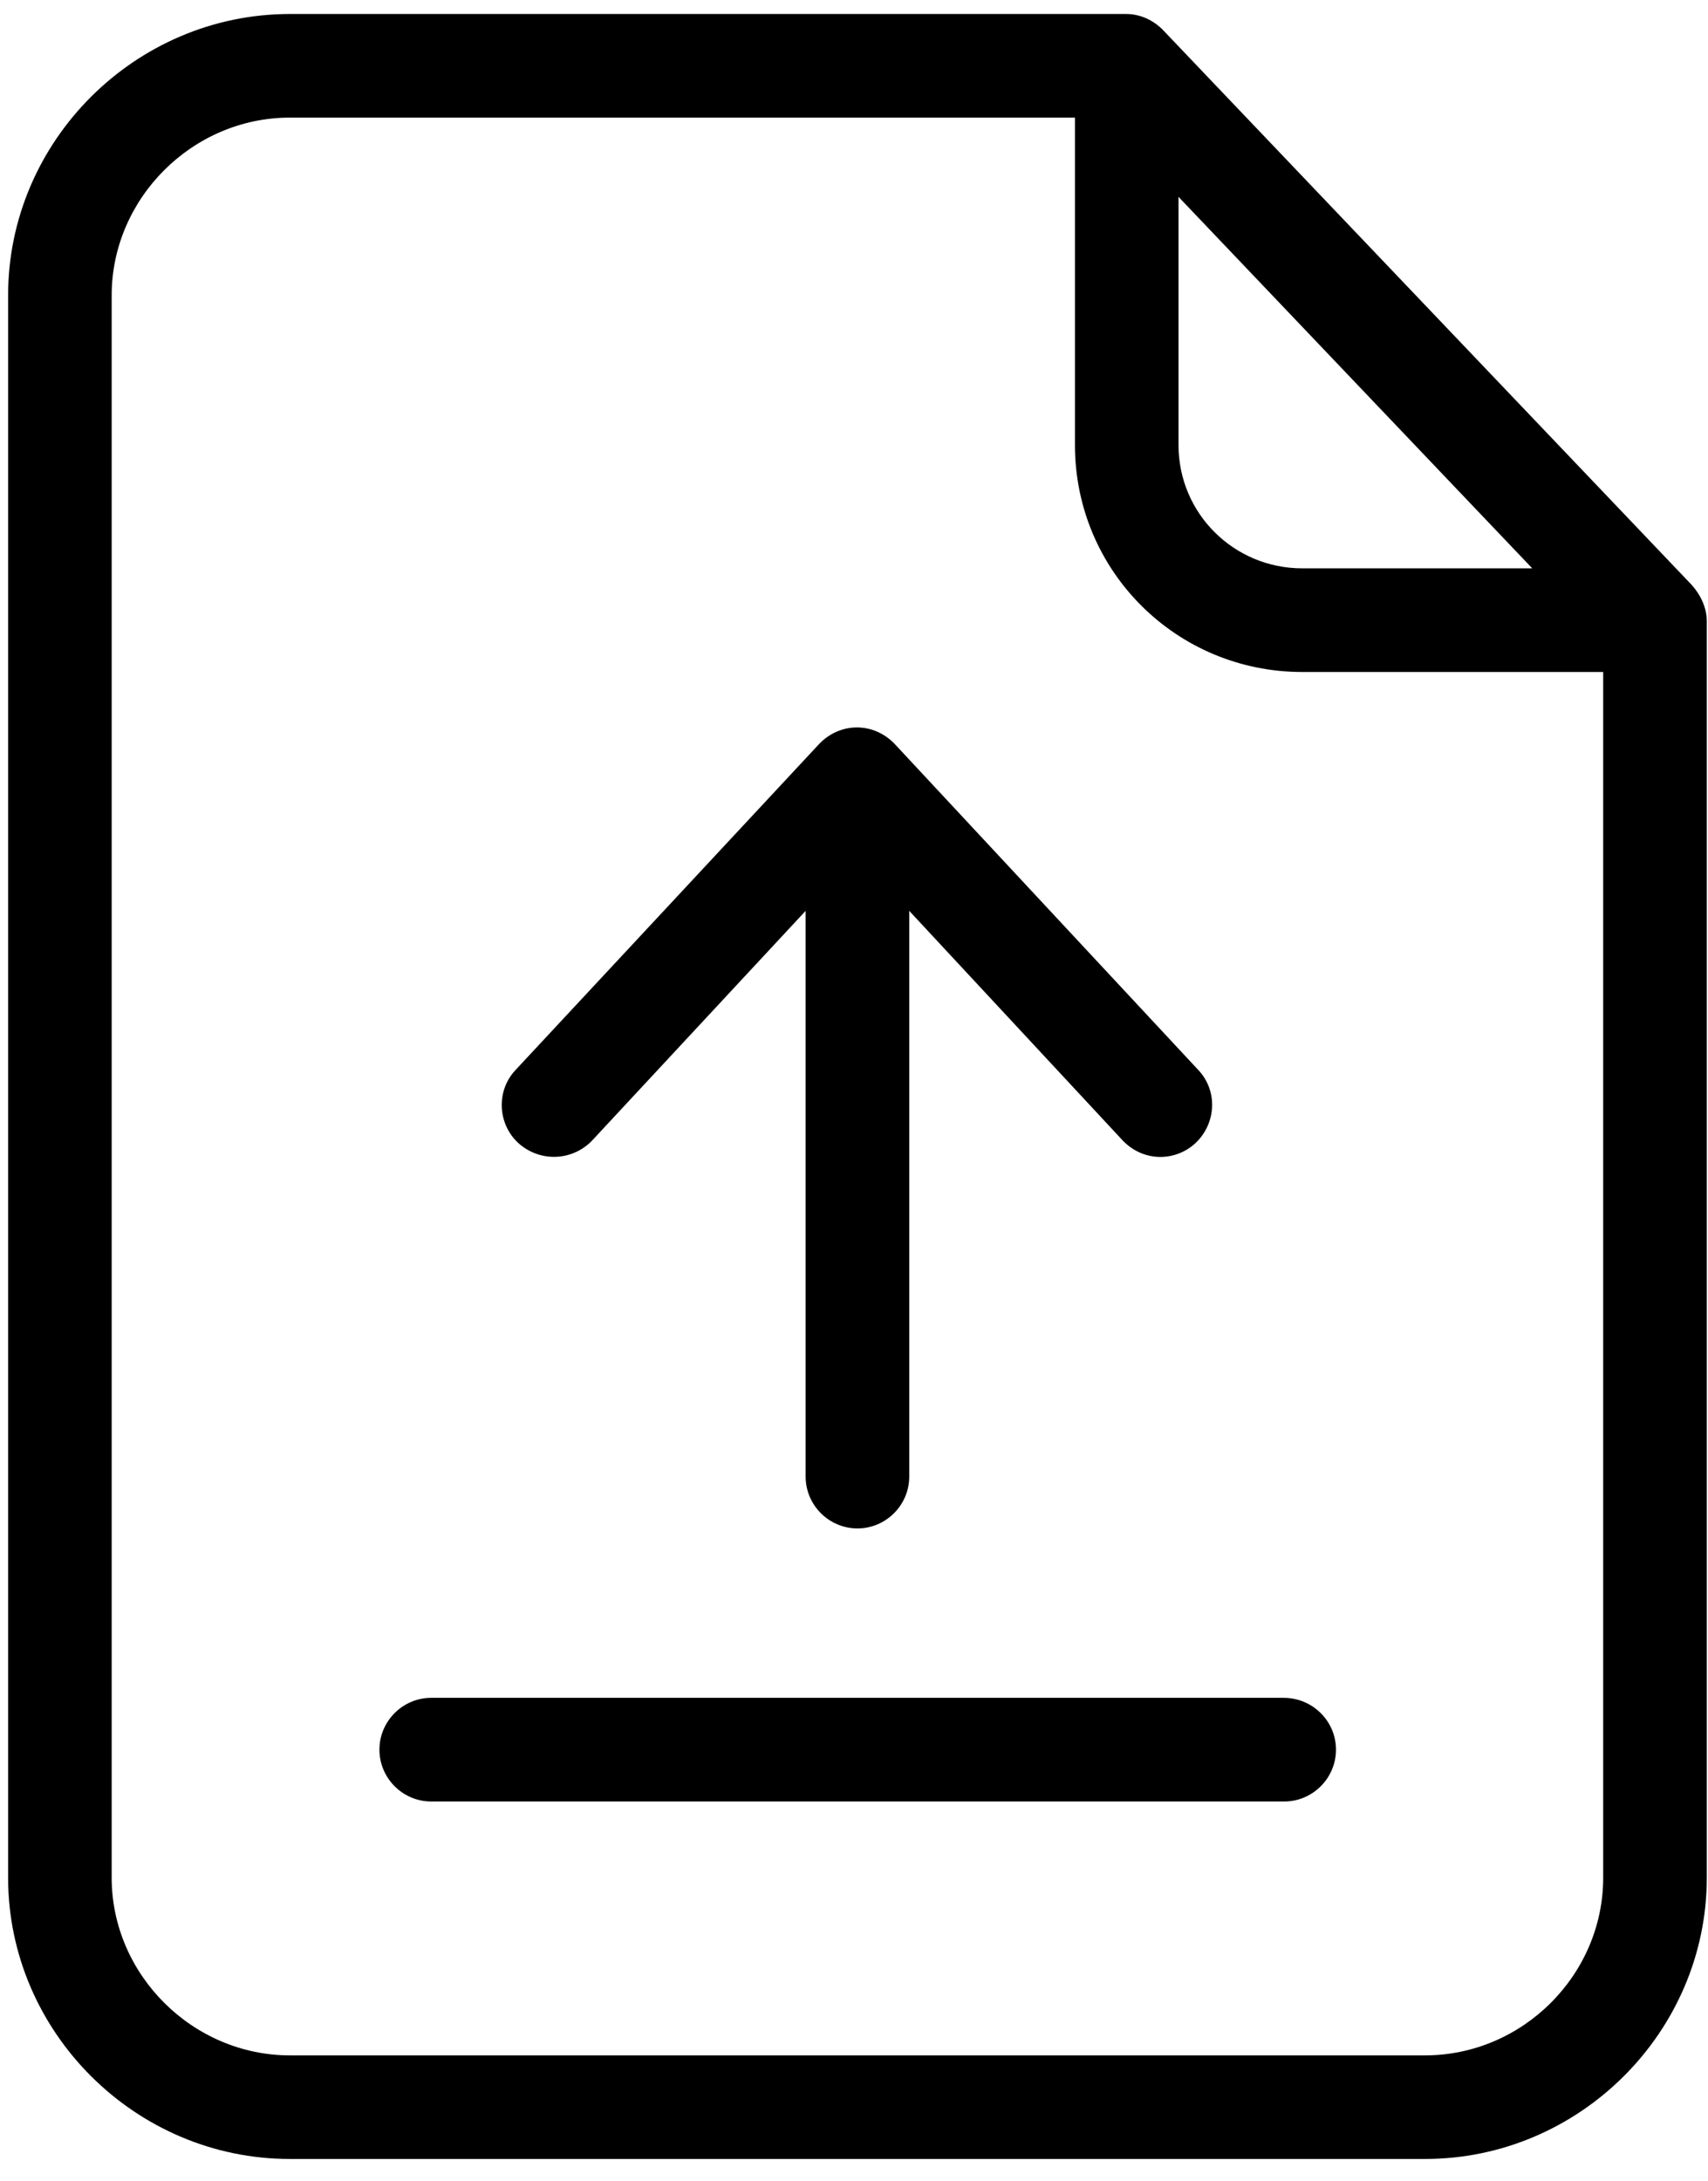
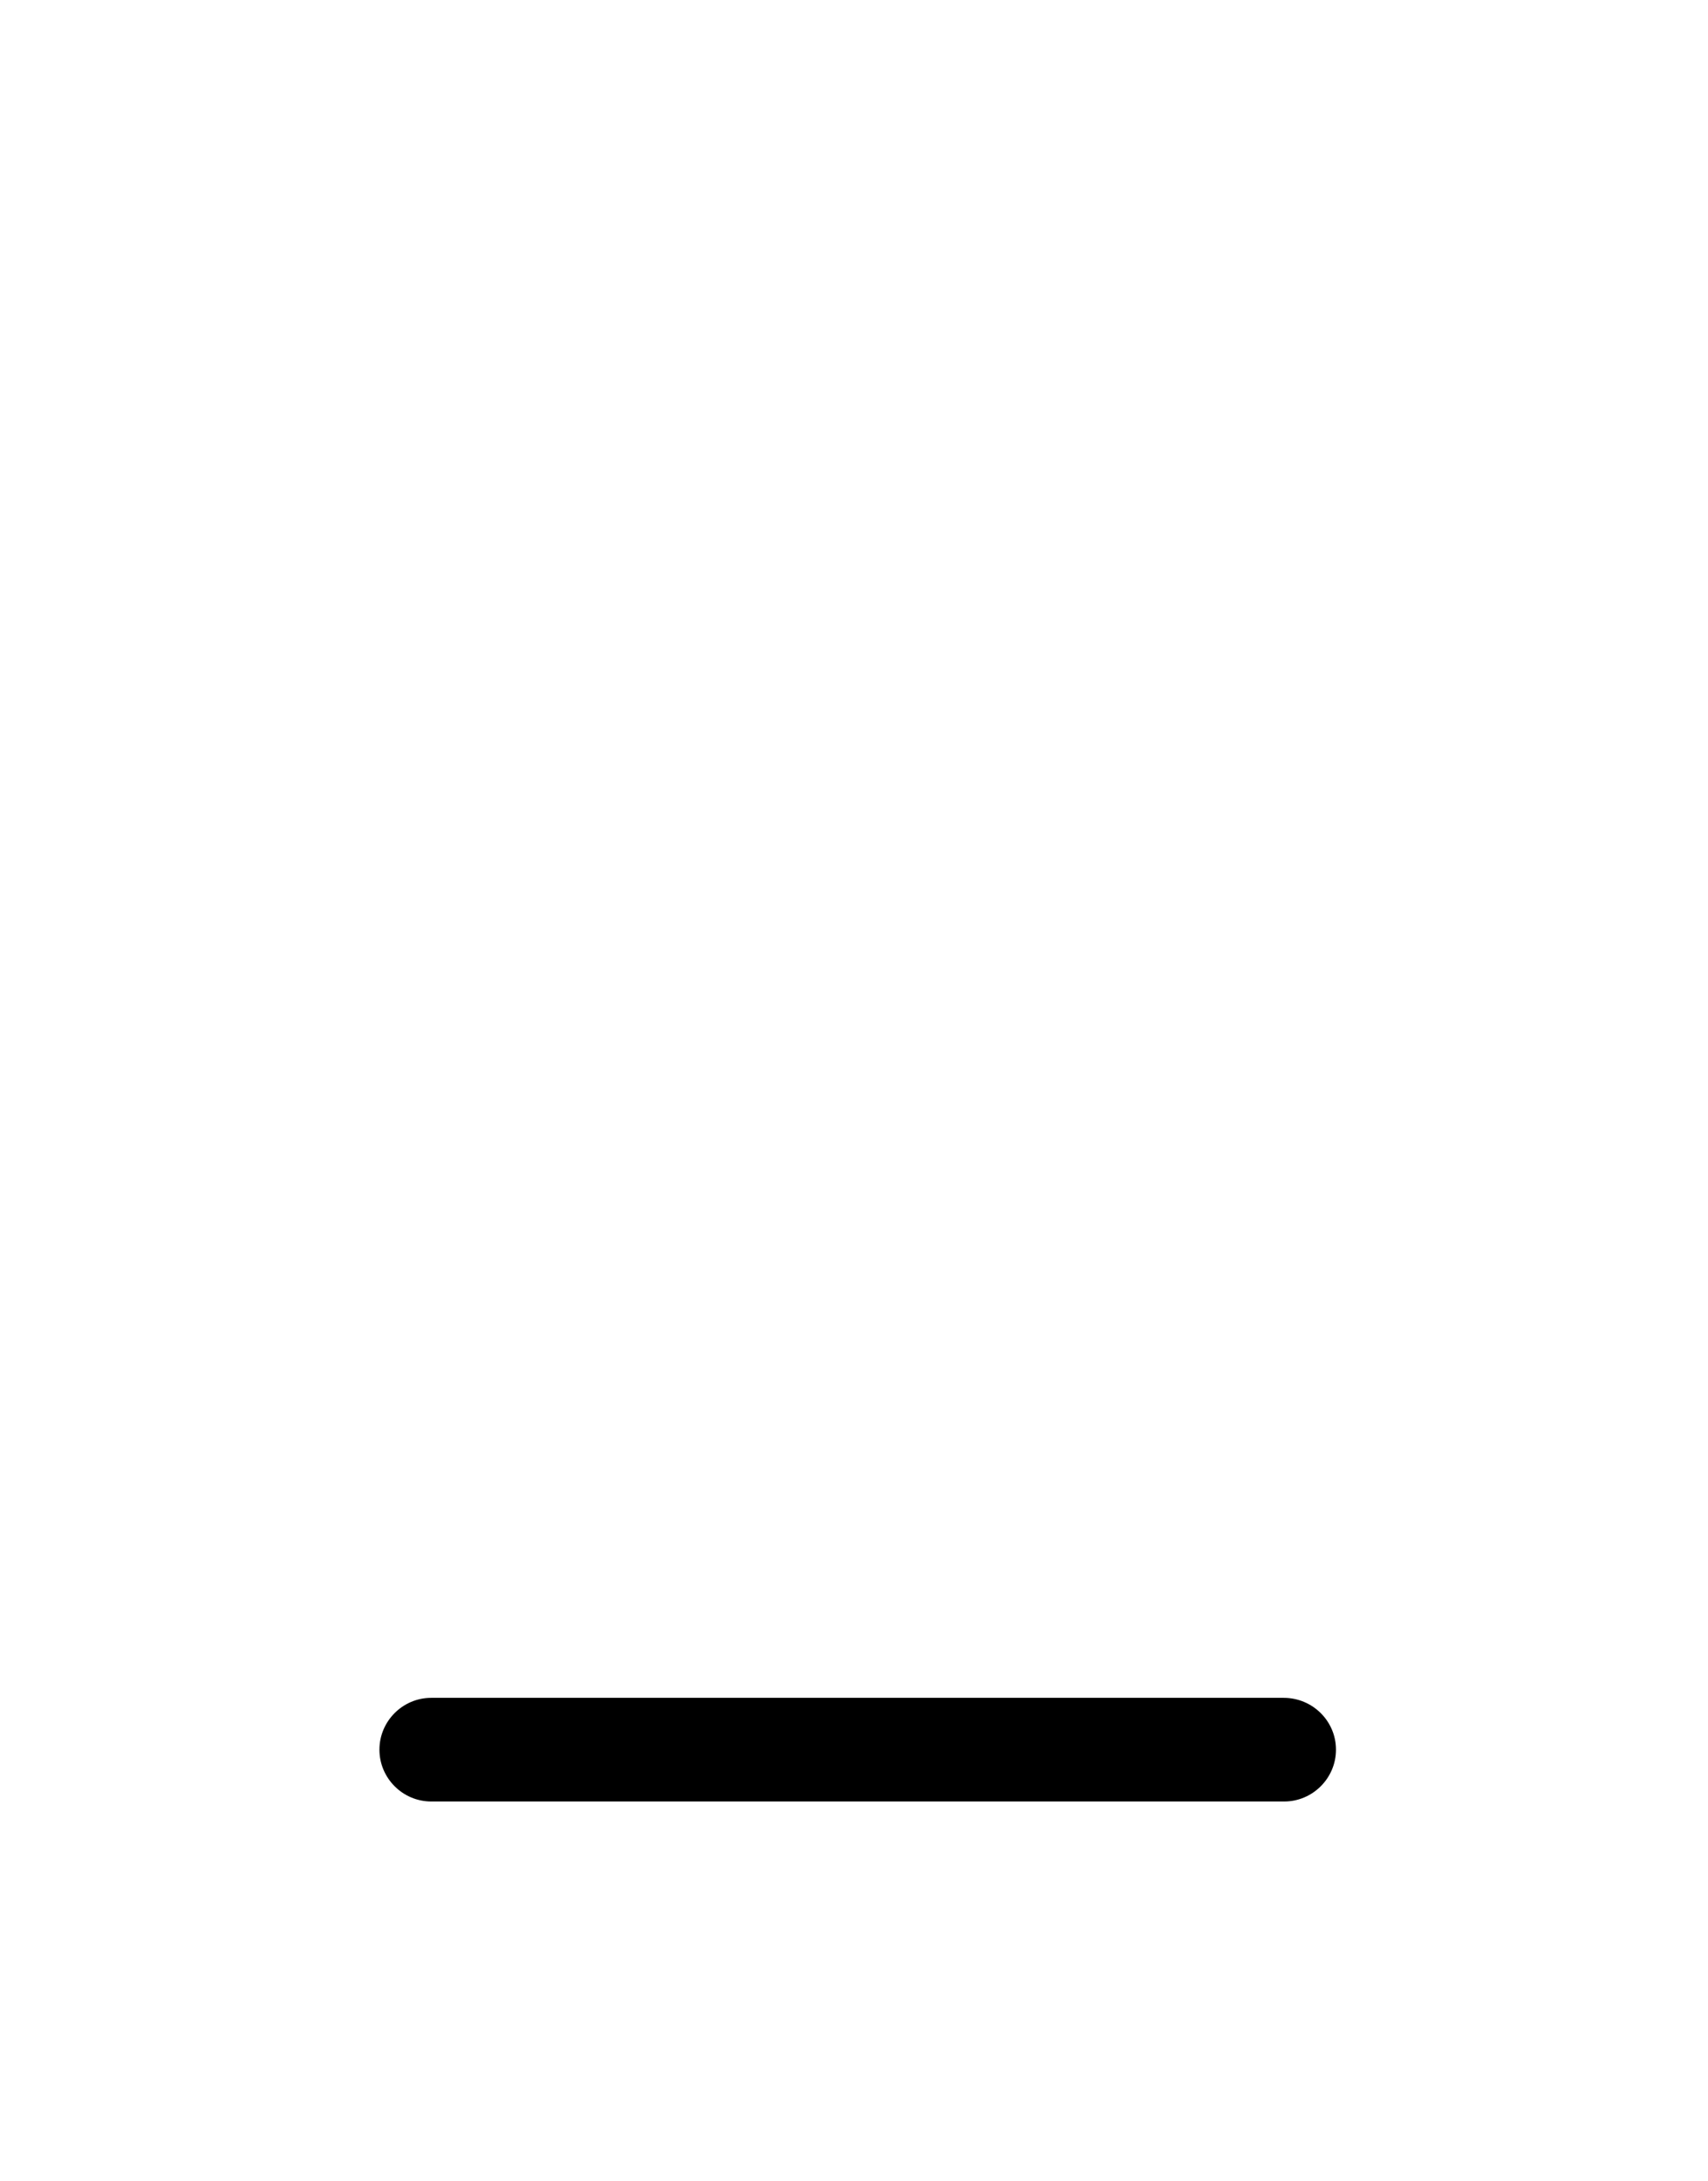
<svg xmlns="http://www.w3.org/2000/svg" width="47" height="60" viewBox="0 0 47 60" fill="none">
-   <path d="M32.017 0.841C31.747 0.556 31.376 0.385 30.991 0.385H7.975C3.728 0.385 0.223 3.876 0.223 8.123V51.646C0.223 55.893 3.728 59.385 7.975 59.385H39.214C43.461 59.385 46.967 55.893 46.967 51.646V17.087C46.967 16.717 46.795 16.36 46.553 16.09L32.017 0.841ZM32.43 5.415L42.164 15.633H35.836C33.955 15.633 32.43 14.123 32.43 12.242V5.415ZM39.214 56.535H7.975C5.311 56.535 3.073 54.326 3.073 51.646V8.123C3.073 5.458 5.296 3.235 7.975 3.235H29.58V12.242C29.58 15.705 32.373 18.484 35.836 18.484H44.116V51.646C44.116 54.326 41.893 56.535 39.214 56.535Z" fill="black" />
  <path d="M35.323 46.701H11.866C11.082 46.701 10.441 47.342 10.441 48.127C10.441 48.91 11.082 49.552 11.866 49.552H35.338C36.121 49.552 36.763 48.91 36.763 48.127C36.763 47.342 36.121 46.701 35.323 46.701Z" fill="black" />
-   <path d="M16.298 31.367L22.169 25.054V40.616C22.169 41.4 22.811 42.041 23.595 42.041C24.379 42.041 25.02 41.4 25.02 40.616V25.054L30.891 31.367C31.176 31.666 31.547 31.823 31.931 31.823C32.274 31.823 32.63 31.695 32.901 31.438C33.471 30.897 33.514 29.999 32.972 29.429L24.621 20.465C24.35 20.18 23.979 20.009 23.581 20.009C23.181 20.009 22.811 20.18 22.54 20.465L14.189 29.429C13.648 29.999 13.69 30.911 14.26 31.438C14.859 31.98 15.756 31.937 16.298 31.367Z" fill="black" />
</svg>